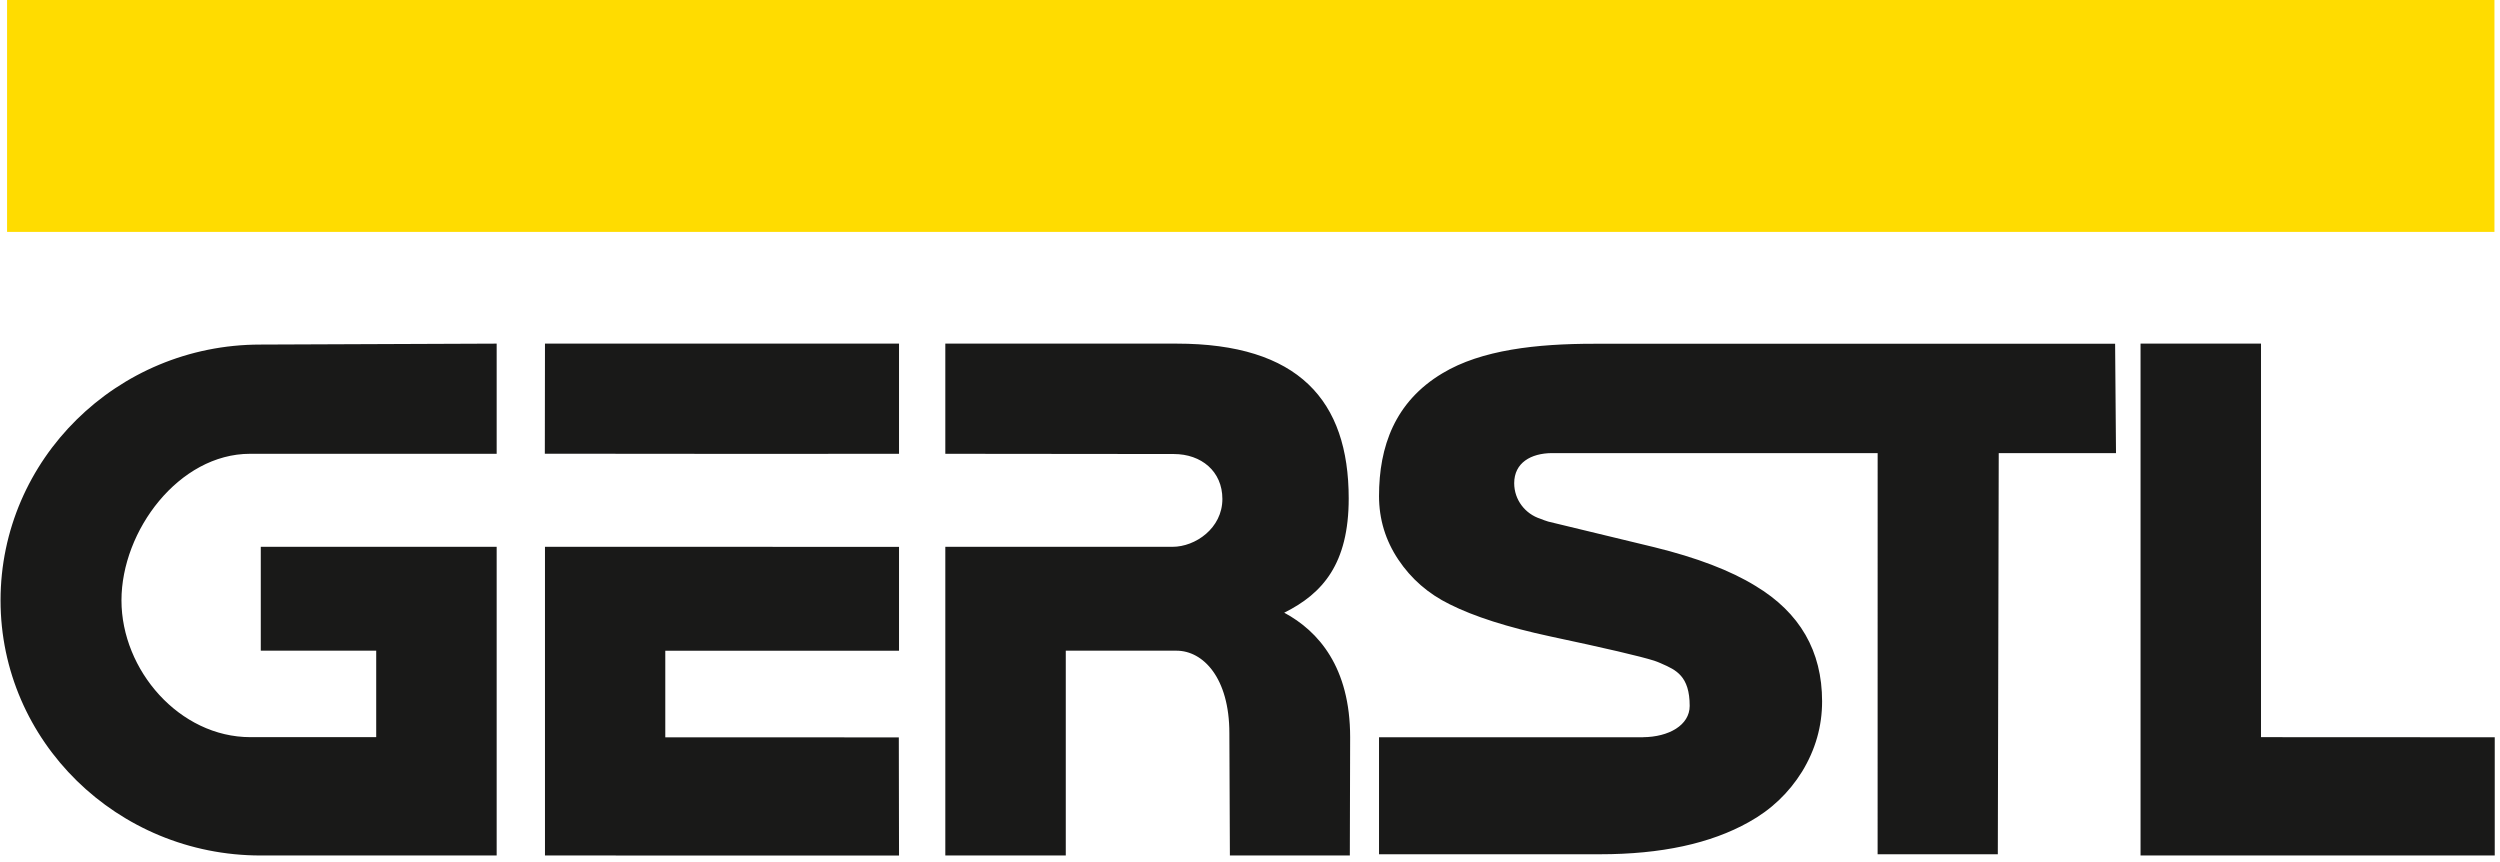
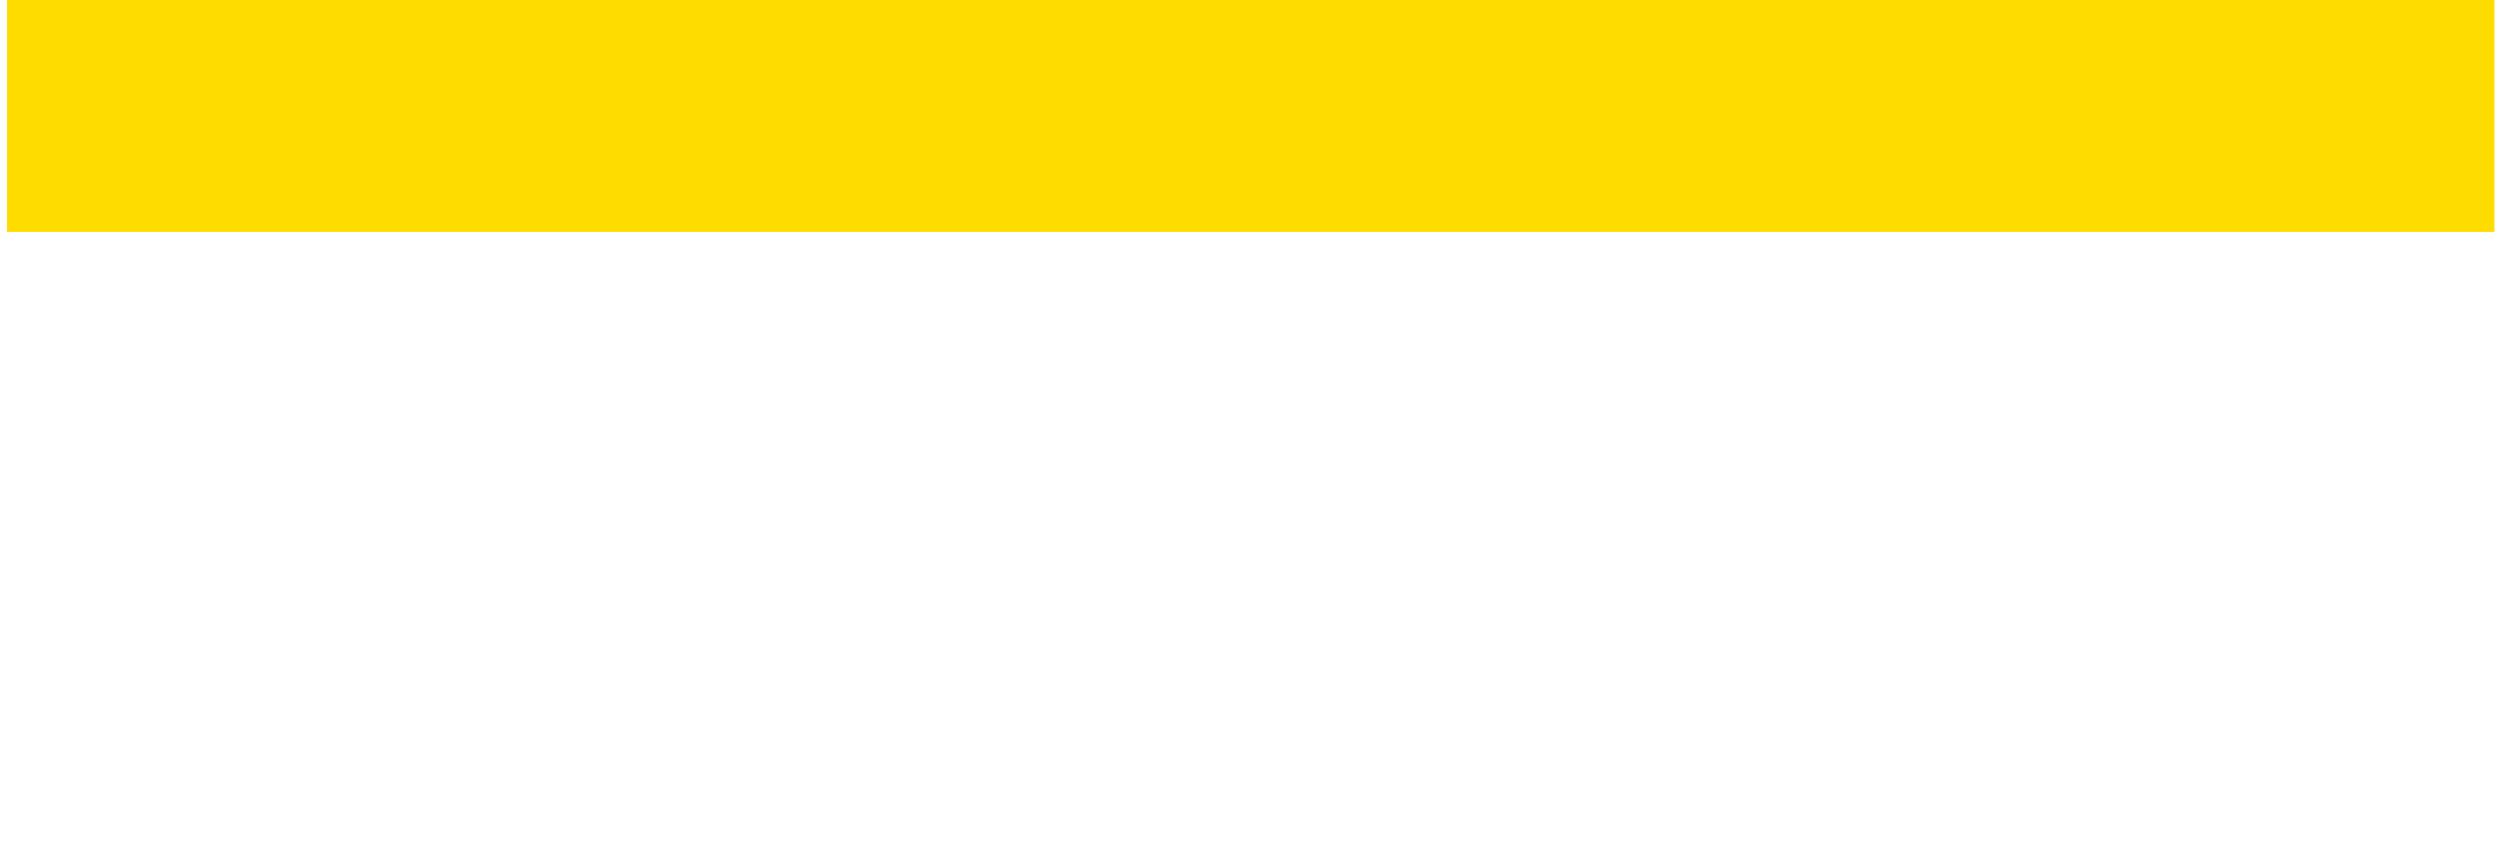
<svg xmlns="http://www.w3.org/2000/svg" width="87px" height="30px" viewBox="0 0 87 30" version="1.1">
  <title>Group 7 Copy</title>
  <g id="Gestaltung_1" stroke="none" stroke-width="1" fill="none" fill-rule="evenodd">
    <g id="01-Interimsseite" transform="translate(-299, -92)">
      <g id="Group-25" transform="translate(84, 92)">
        <g id="Group-7-Copy" transform="translate(215.019, 0)">
          <polygon id="Fill-45" fill="#FFDC00" points="0.227 8.07 86.788 8.07 86.788 0 0.227 0" />
-           <path d="M86.798,29.771 L86.798,25.657 L78.664,25.653 L78.664,11.958 L74.472,11.958 L74.472,29.771 L78.497,29.771 L86.798,29.771 Z M69.537,15.768 L73.618,15.768 L73.587,11.963 L63.39,11.963 L59.511,11.963 L55.437,11.963 C53.473,11.963 51.535,12.17 50.175,12.992 C48.521,13.982 47.971,15.54 47.971,17.261 C47.971,18.067 48.195,18.806 48.643,19.475 C49.091,20.146 49.686,20.663 50.428,21.028 C51.278,21.455 52.446,21.828 53.929,22.147 C55.862,22.558 57.067,22.84 57.547,22.992 C57.628,23.019 57.702,23.049 57.773,23.08 C57.785,23.085 57.796,23.09 57.808,23.096 C58.304,23.313 58.782,23.527 58.782,24.565 C58.782,25.237 58.056,25.647 57.158,25.655 L57.158,25.656 L55.681,25.656 L53.588,25.656 L47.971,25.656 L47.971,29.728 L55.668,29.728 C57.786,29.728 59.51,29.356 60.839,28.61 C61.612,28.183 62.23,27.597 62.694,26.851 C63.158,26.09 63.39,25.276 63.39,24.408 C63.39,22.658 62.617,21.318 61.071,20.389 C60.205,19.856 59.031,19.407 57.547,19.042 L53.86,18.151 C53.764,18.122 53.675,18.089 53.592,18.055 C53.06,17.887 52.675,17.396 52.675,16.816 C52.675,16.103 53.258,15.775 53.98,15.768 L53.98,15.768 L55.374,15.768 L56.729,15.768 L63.392,15.768 L65.323,15.768 L65.322,29.728 L69.505,29.728 L69.537,15.768 Z M44.672,21.322 C46.013,20.655 46.916,19.617 46.916,17.347 C46.916,13.933 45.17,11.958 40.924,11.958 L32.878,11.958 L32.878,15.792 L40.829,15.8 C41.787,15.8 42.52,16.402 42.52,17.364 C42.52,18.386 41.575,19.029 40.788,19.029 L32.878,19.029 L32.878,29.771 L37.07,29.771 L37.07,22.644 L40.924,22.644 C41.849,22.644 42.763,23.589 42.763,25.512 C42.763,25.934 42.781,29.771 42.781,29.771 L46.955,29.771 C46.955,29.771 46.966,26.038 46.966,25.653 C46.966,23.224 45.866,21.964 44.672,21.322 L44.672,21.322 Z M23.133,25.658 L23.133,22.646 L31.267,22.646 L31.267,19.032 L23.348,19.028 L18.946,19.028 L18.946,29.771 L31.267,29.773 L31.26,25.661 L23.133,25.658 Z M26.024,15.795 L31.267,15.792 L31.267,11.958 L18.946,11.958 L18.941,15.789 L26.024,15.795 Z M9.052,29.771 L17.265,29.771 L17.265,26.156 L17.265,25.653 L17.265,22.644 L17.265,19.029 L9.056,19.029 L9.056,22.644 L13.073,22.644 L13.073,25.653 L8.697,25.653 C6.225,25.653 4.208,23.321 4.208,20.893 C4.208,18.465 6.211,15.792 8.684,15.792 L17.265,15.792 L17.265,11.958 L9.038,11.991 C4.046,11.991 0,15.991 0,20.893 C0,25.796 4.06,29.771 9.052,29.771 L9.052,29.771 Z" id="Fill-46" fill="#191918" />
        </g>
      </g>
    </g>
  </g>
</svg>